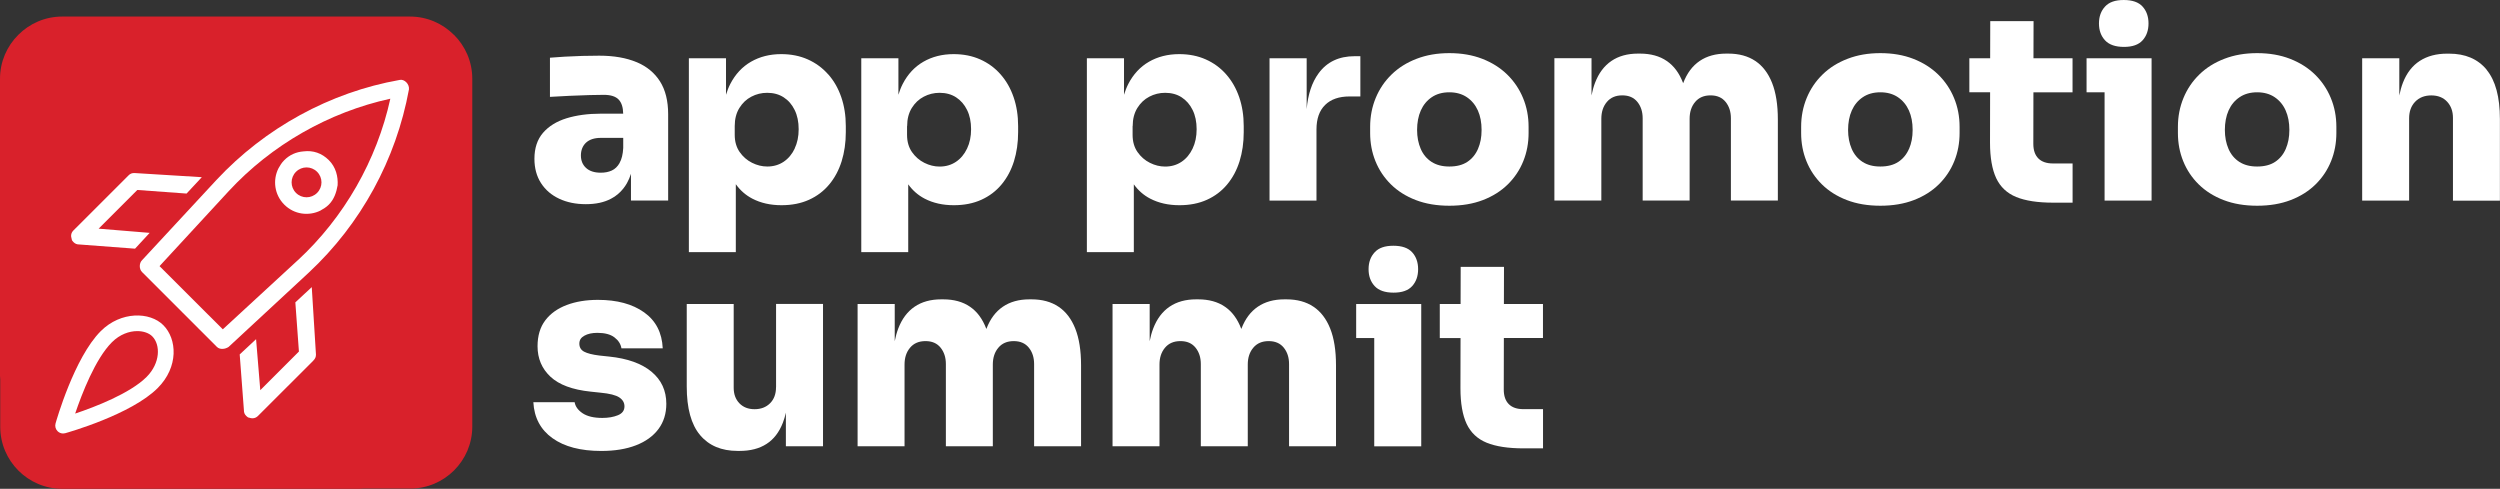
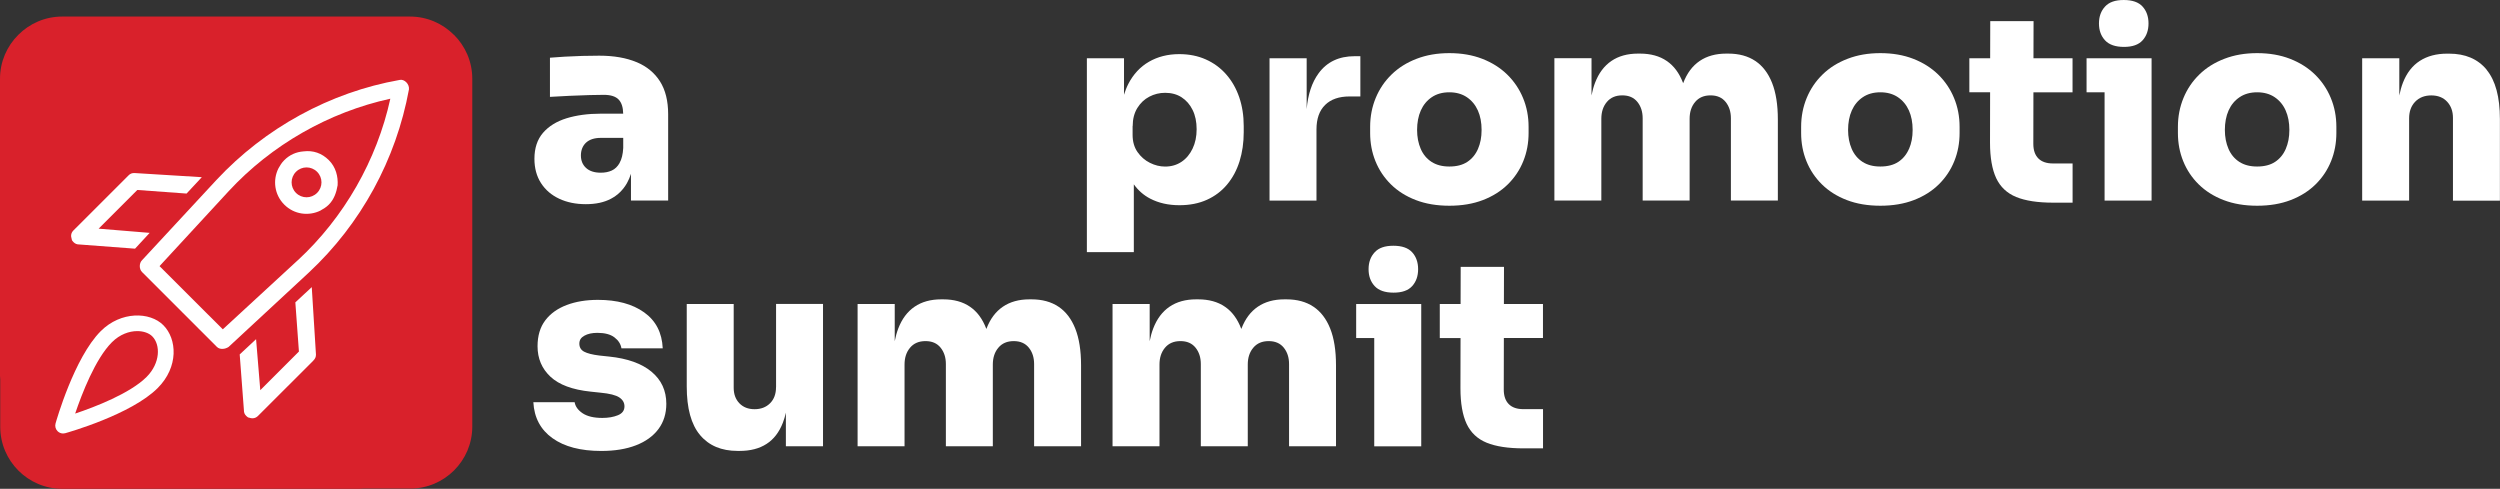
<svg xmlns="http://www.w3.org/2000/svg" id="Layer_1" data-name="Layer 1" viewBox="0 0 529.82 103.59">
  <rect x="0" y="0" width="529.82" height="103.59" fill="#333333" stroke="none" />
  <defs>
    <style>
      .cls-1 {
        fill: #d9212b;
      }

      .cls-1, .cls-2 {
        stroke-width: 0px;
      }

      .cls-2 {
        fill: #fff;
      }
    </style>
  </defs>
  <g>
    <path class="cls-2" d="M134.9,13.17c-2.17-.91-4.8-1.37-7.9-1.37-1.09,0-2.29.02-3.58.05-1.29.04-2.54.09-3.75.16-1.2.07-2.24.15-3.12.22v8.3c1.24-.07,2.61-.14,4.1-.22,1.5-.07,2.92-.13,4.27-.16,1.35-.04,2.37-.05,3.06-.05,1.46,0,2.51.34,3.14,1.01.62.66.93,1.65.95,2.98h-4.75c-2.73,0-5.16.33-7.27.98-2.11.66-3.77,1.69-4.98,3.09-1.2,1.4-1.81,3.23-1.81,5.49,0,2,.47,3.72,1.4,5.16.93,1.44,2.21,2.54,3.86,3.31,1.64.77,3.52,1.15,5.63,1.15s3.89-.38,5.33-1.15c1.44-.76,2.57-1.87,3.39-3.31.34-.6.62-1.27.85-1.98v5.67h7.88v-18.3c0-2.8-.57-5.12-1.72-6.94-1.15-1.82-2.81-3.19-4.98-4.1ZM131.32,34.53c-.44.77-.99,1.3-1.67,1.61-.68.31-1.45.46-2.33.46-1.35,0-2.39-.34-3.12-1.01-.73-.67-1.09-1.56-1.09-2.65s.36-2.03,1.09-2.71c.73-.67,1.77-1.01,3.12-1.01h4.76v2.13c-.07,1.35-.33,2.41-.77,3.17Z" />
-     <path class="cls-2" d="M175.51,15.76c-1.2-1.37-2.64-2.42-4.32-3.17-1.68-.75-3.56-1.12-5.63-1.12-2.41,0-4.54.54-6.4,1.61-1.86,1.07-3.33,2.65-4.4,4.73-.36.7-.65,1.47-.9,2.27v-7.73h-7.87v41.09h9.95v-14.4c.94,1.31,2.1,2.33,3.5,3.06,1.79.93,3.85,1.39,6.18,1.39,2.19,0,4.13-.38,5.83-1.15,1.7-.77,3.13-1.85,4.29-3.25,1.17-1.4,2.04-3.04,2.63-4.92.58-1.88.88-3.92.88-6.15v-1.31c0-2.22-.32-4.26-.96-6.12-.64-1.86-1.56-3.47-2.76-4.83ZM168.43,31.47c-.57,1.2-1.35,2.14-2.35,2.81-1,.67-2.16,1.01-3.47,1.01-1.1,0-2.17-.26-3.23-.79-1.06-.53-1.93-1.29-2.63-2.29-.69-1-1.04-2.21-1.04-3.63v-1.86c0-1.5.33-2.77.98-3.83.66-1.06,1.5-1.86,2.54-2.4,1.04-.55,2.16-.82,3.36-.82,1.35,0,2.51.32,3.5.96.99.64,1.76,1.53,2.32,2.68.57,1.15.85,2.51.85,4.07s-.28,2.9-.85,4.1Z" />
-     <path class="cls-2" d="M192.46,39.04c.94,1.31,2.1,2.33,3.5,3.06,1.79.93,3.85,1.39,6.18,1.39,2.19,0,4.13-.38,5.83-1.15,1.7-.77,3.13-1.85,4.29-3.25,1.17-1.4,2.04-3.04,2.63-4.92.58-1.88.88-3.92.88-6.15v-1.31c0-2.22-.32-4.26-.96-6.12-.64-1.86-1.56-3.47-2.76-4.83-1.2-1.37-2.64-2.42-4.32-3.17-1.68-.75-3.56-1.12-5.63-1.12-2.41,0-4.54.54-6.4,1.61-1.86,1.07-3.33,2.65-4.4,4.73-.36.7-.65,1.47-.9,2.27v-7.73h-7.87v41.09h9.95v-14.4ZM192.25,26.72c0-1.5.33-2.77.98-3.83.66-1.06,1.5-1.86,2.54-2.4,1.04-.55,2.16-.82,3.36-.82,1.35,0,2.51.32,3.5.96.98.64,1.76,1.53,2.32,2.68.57,1.15.85,2.51.85,4.07s-.28,2.9-.85,4.1c-.57,1.2-1.35,2.14-2.35,2.81-1,.67-2.16,1.01-3.47,1.01-1.1,0-2.17-.26-3.23-.79-1.06-.53-1.93-1.29-2.63-2.29-.69-1-1.04-2.21-1.04-3.63v-1.86Z" />
    <path class="cls-2" d="M240.27,39.04c.94,1.31,2.1,2.34,3.5,3.06,1.79.93,3.85,1.39,6.18,1.39,2.19,0,4.13-.38,5.83-1.15,1.7-.77,3.13-1.85,4.29-3.25,1.17-1.4,2.04-3.04,2.63-4.92.58-1.88.88-3.92.88-6.15v-1.31c0-2.22-.32-4.26-.96-6.12-.64-1.86-1.56-3.47-2.76-4.83-1.2-1.37-2.64-2.42-4.32-3.17-1.68-.75-3.56-1.12-5.63-1.12-2.41,0-4.54.54-6.4,1.61-1.86,1.07-3.33,2.65-4.4,4.73-.36.7-.65,1.47-.9,2.27v-7.73h-7.87v41.09h9.95v-14.4ZM240.05,26.72c0-1.5.33-2.77.98-3.83.66-1.06,1.5-1.86,2.54-2.4,1.04-.55,2.16-.82,3.36-.82,1.35,0,2.52.32,3.5.96.98.64,1.76,1.53,2.32,2.68.57,1.15.85,2.51.85,4.07s-.28,2.9-.85,4.1c-.57,1.2-1.35,2.14-2.35,2.81-1,.67-2.16,1.01-3.47,1.01-1.1,0-2.17-.26-3.23-.79-1.06-.53-1.93-1.29-2.63-2.29-.69-1-1.04-2.21-1.04-3.63v-1.86Z" />
    <path class="cls-2" d="M288.29,11.91h-1.2c-3.32,0-5.86,1.2-7.63,3.61-1.43,1.94-2.27,4.49-2.54,7.61v-10.78h-7.87v30.16h9.95v-15.08c0-2.26.61-3.99,1.83-5.19,1.22-1.2,2.94-1.8,5.17-1.8h2.3v-8.52Z" />
    <path class="cls-2" d="M294.77,39.07c1.44,1.42,3.2,2.53,5.28,3.33,2.08.8,4.45,1.2,7.11,1.2s5.03-.4,7.11-1.2c2.08-.8,3.84-1.91,5.28-3.33,1.44-1.42,2.53-3.06,3.28-4.92.75-1.86,1.12-3.84,1.12-5.96v-1.31c0-2.18-.39-4.22-1.18-6.12-.78-1.89-1.91-3.55-3.36-4.97-1.46-1.42-3.22-2.53-5.28-3.33-2.06-.8-4.39-1.2-6.97-1.2s-4.87.4-6.95,1.2c-2.08.8-3.85,1.91-5.3,3.33-1.46,1.42-2.58,3.08-3.36,4.97-.78,1.89-1.18,3.93-1.18,6.12v1.31c0,2.11.37,4.1,1.12,5.96.75,1.86,1.84,3.5,3.28,4.92ZM301.11,23.41c.53-1.18,1.3-2.12,2.32-2.81,1.02-.69,2.26-1.04,3.72-1.04s2.7.35,3.72,1.04c1.02.69,1.8,1.63,2.33,2.81.53,1.18.79,2.56.79,4.12s-.25,2.83-.76,4.02c-.51,1.18-1.27,2.1-2.27,2.76-1,.66-2.27.98-3.8.98s-2.75-.33-3.77-.98c-1.02-.66-1.79-1.58-2.3-2.76-.51-1.18-.77-2.52-.77-4.02s.26-2.94.79-4.12Z" />
    <path class="cls-2" d="M372,12.92c-1.55-1.04-3.46-1.56-5.72-1.56h-.44c-2.23,0-4.1.52-5.63,1.56-1.53,1.04-2.69,2.59-3.47,4.64,0,.03-.02.05-.03.08,0-.03-.02-.05-.03-.08-.79-2.06-1.93-3.61-3.45-4.64-1.51-1.04-3.4-1.56-5.66-1.56h-.44c-2.23,0-4.1.52-5.63,1.56-1.53,1.04-2.69,2.59-3.47,4.64-.31.81-.55,1.7-.74,2.67v-7.89h-7.87v30.16h9.95v-17.32c0-1.46.39-2.65,1.18-3.58.78-.93,1.87-1.39,3.26-1.39s2.45.46,3.2,1.39c.75.93,1.12,2.09,1.12,3.47v17.43h9.95v-17.32c0-1.46.39-2.65,1.18-3.58.78-.93,1.87-1.39,3.25-1.39s2.45.46,3.2,1.39c.75.93,1.12,2.09,1.12,3.47v17.43h9.95v-17.16c0-3.13-.41-5.73-1.23-7.79-.82-2.06-2.01-3.61-3.56-4.64Z" />
    <path class="cls-2" d="M410.75,15.79c-1.46-1.42-3.22-2.53-5.28-3.33-2.06-.8-4.39-1.2-6.97-1.2s-4.87.4-6.95,1.2c-2.08.8-3.85,1.91-5.3,3.33-1.46,1.42-2.58,3.08-3.36,4.97-.78,1.89-1.18,3.93-1.18,6.12v1.31c0,2.11.37,4.1,1.12,5.96.75,1.86,1.84,3.5,3.28,4.92,1.44,1.42,3.2,2.53,5.28,3.33,2.08.8,4.45,1.2,7.11,1.2s5.03-.4,7.11-1.2c2.08-.8,3.84-1.91,5.28-3.33,1.44-1.42,2.53-3.06,3.28-4.92.75-1.86,1.12-3.84,1.12-5.96v-1.31c0-2.18-.39-4.22-1.18-6.12-.78-1.89-1.91-3.55-3.36-4.97ZM404.57,31.55c-.51,1.18-1.27,2.1-2.27,2.76-1,.66-2.27.98-3.8.98s-2.75-.33-3.77-.98c-1.02-.66-1.79-1.58-2.3-2.76-.51-1.18-.77-2.52-.77-4.02s.26-2.94.79-4.12c.53-1.18,1.3-2.12,2.33-2.81,1.02-.69,2.26-1.04,3.72-1.04s2.7.35,3.72,1.04c1.02.69,1.8,1.63,2.33,2.81.53,1.18.79,2.56.79,4.12s-.25,2.83-.76,4.02Z" />
    <path class="cls-2" d="M430.98,4.48h-9.19l-.02,7.87h-4.41v7.21h4.4l-.02,10.66c0,3.17.44,5.68,1.31,7.54.88,1.86,2.29,3.19,4.24,3.99,1.95.8,4.57,1.2,7.85,1.2h4.1v-8.31h-4.16c-1.35,0-2.38-.35-3.09-1.06-.71-.71-1.07-1.74-1.07-3.09l.02-10.93h8.29v-7.21h-8.28l.02-7.87Z" />
    <polygon class="cls-2" points="442.2 12.35 442.2 19.56 446.02 19.56 446.02 42.51 455.98 42.51 455.98 19.56 455.98 12.35 446.02 12.35 442.2 12.35" />
    <path class="cls-2" d="M450.13,9.94c1.79,0,3.1-.46,3.94-1.39.84-.93,1.26-2.12,1.26-3.58s-.42-2.65-1.26-3.58c-.84-.93-2.17-1.39-3.99-1.39s-3.11.46-3.96,1.39c-.86.93-1.29,2.12-1.29,3.58s.43,2.65,1.29,3.58c.86.93,2.2,1.39,4.02,1.39Z" />
    <path class="cls-2" d="M490.6,15.79c-1.46-1.42-3.22-2.53-5.28-3.33-2.06-.8-4.39-1.2-6.97-1.2s-4.87.4-6.95,1.2c-2.08.8-3.85,1.91-5.3,3.33-1.46,1.42-2.58,3.08-3.36,4.97-.78,1.89-1.18,3.93-1.18,6.12v1.31c0,2.11.37,4.1,1.12,5.96.75,1.86,1.84,3.5,3.28,4.92,1.44,1.42,3.2,2.53,5.28,3.33,2.08.8,4.45,1.2,7.11,1.2s5.03-.4,7.11-1.2c2.08-.8,3.84-1.91,5.28-3.33,1.44-1.42,2.53-3.06,3.28-4.92.75-1.86,1.12-3.84,1.12-5.96v-1.31c0-2.18-.39-4.22-1.18-6.12-.78-1.89-1.91-3.55-3.36-4.97ZM484.42,31.55c-.51,1.18-1.27,2.1-2.27,2.76-1,.66-2.27.98-3.8.98s-2.75-.33-3.77-.98c-1.02-.66-1.79-1.58-2.3-2.76-.51-1.18-.77-2.52-.77-4.02s.26-2.94.79-4.12c.53-1.18,1.3-2.12,2.33-2.81,1.02-.69,2.26-1.04,3.72-1.04s2.7.35,3.72,1.04c1.02.69,1.8,1.63,2.32,2.81.53,1.18.79,2.56.79,4.12s-.26,2.83-.76,4.02Z" />
    <path class="cls-2" d="M527,14.78c-1.88-2.28-4.53-3.41-7.96-3.41h-.44c-2.26,0-4.18.51-5.77,1.53-1.58,1.02-2.78,2.56-3.58,4.62-.32.82-.57,1.73-.77,2.72v-7.89h-7.87v30.16h9.95v-17.43c0-1.46.43-2.63,1.28-3.52.86-.89,2-1.34,3.42-1.34s2.54.45,3.36,1.34c.82.89,1.23,2.03,1.23,3.42v17.54h9.95v-17.27c0-4.7-.94-8.19-2.82-10.46Z" />
    <path class="cls-2" d="M138.07,78.77c-2.1-1.73-5.08-2.8-8.94-3.2l-2.08-.22c-1.5-.18-2.58-.46-3.26-.82-.67-.36-1.01-.93-1.01-1.7s.35-1.29,1.07-1.69c.71-.4,1.63-.6,2.76-.6,1.57,0,2.77.32,3.61.96.84.64,1.33,1.41,1.48,2.32h8.75c-.15-3.31-1.46-5.86-3.94-7.62-2.48-1.77-5.74-2.65-9.79-2.65-2.48,0-4.69.36-6.62,1.09-1.93.73-3.45,1.81-4.54,3.25-1.09,1.44-1.64,3.27-1.64,5.49,0,2.59.91,4.74,2.73,6.45,1.82,1.71,4.67,2.77,8.53,3.17l2.08.22c1.93.18,3.26.52,3.99,1.01.73.49,1.09,1.12,1.09,1.89,0,.87-.46,1.5-1.39,1.88-.93.38-2.03.57-3.31.57-1.79,0-3.17-.33-4.16-.98-.98-.66-1.55-1.44-1.7-2.35h-8.75c.18,3.28,1.53,5.82,4.05,7.62,2.51,1.8,5.96,2.71,10.34,2.71,2.84,0,5.3-.4,7.36-1.2,2.06-.8,3.65-1.95,4.76-3.44,1.11-1.49,1.67-3.28,1.67-5.35,0-2.8-1.05-5.07-3.14-6.8Z" />
    <path class="cls-2" d="M164.46,82.07c0,1.42-.42,2.55-1.26,3.39-.84.84-1.93,1.26-3.28,1.26s-2.42-.42-3.23-1.26c-.8-.84-1.2-1.93-1.2-3.28v-17.76h-9.95v17.48c0,4.63.94,8.06,2.82,10.3,1.88,2.24,4.53,3.36,7.96,3.36h.44c2.26,0,4.16-.49,5.69-1.48,1.53-.98,2.69-2.49,3.47-4.51.25-.65.46-1.36.63-2.12v7.12h7.87v-30.16h-9.95v17.65Z" />
    <path class="cls-2" d="M224.33,65c-1.55-1.04-3.46-1.56-5.72-1.56h-.44c-2.23,0-4.1.52-5.63,1.56-1.53,1.04-2.69,2.59-3.47,4.64,0,.03-.02.05-.03.08,0-.03-.02-.05-.03-.08-.79-2.06-1.93-3.61-3.45-4.64-1.51-1.04-3.4-1.56-5.66-1.56h-.44c-2.23,0-4.1.52-5.63,1.56-1.53,1.04-2.69,2.59-3.47,4.64-.31.81-.55,1.7-.74,2.67v-7.89h-7.87v30.16h9.95v-17.32c0-1.46.39-2.65,1.18-3.58.78-.93,1.87-1.39,3.26-1.39s2.45.46,3.2,1.39c.75.93,1.12,2.09,1.12,3.47v17.43h9.95v-17.32c0-1.46.39-2.65,1.18-3.58.78-.93,1.87-1.39,3.25-1.39s2.45.46,3.2,1.39c.75.93,1.12,2.09,1.12,3.47v17.43h9.95v-17.16c0-3.13-.41-5.73-1.23-7.79-.82-2.06-2.01-3.61-3.56-4.64Z" />
    <path class="cls-2" d="M278.36,65c-1.55-1.04-3.46-1.56-5.72-1.56h-.44c-2.23,0-4.1.52-5.63,1.56-1.53,1.04-2.69,2.59-3.47,4.64,0,.03-.02.05-.03.08,0-.03-.02-.05-.03-.08-.79-2.06-1.93-3.61-3.45-4.64-1.51-1.04-3.4-1.56-5.66-1.56h-.44c-2.23,0-4.1.52-5.63,1.56-1.53,1.04-2.69,2.59-3.47,4.64-.31.81-.55,1.7-.74,2.67v-7.89h-7.87v30.16h9.95v-17.32c0-1.46.39-2.65,1.18-3.58.78-.93,1.87-1.39,3.26-1.39s2.45.46,3.2,1.39c.75.93,1.12,2.09,1.12,3.47v17.43h9.95v-17.32c0-1.46.39-2.65,1.18-3.58.78-.93,1.87-1.39,3.25-1.39s2.45.46,3.2,1.39c.75.93,1.12,2.09,1.12,3.47v17.43h9.95v-17.16c0-3.13-.41-5.73-1.23-7.79-.82-2.06-2.01-3.61-3.56-4.64Z" />
    <polygon class="cls-2" points="287.41 64.43 287.41 71.64 291.24 71.64 291.24 94.59 301.2 94.59 301.2 71.64 301.2 64.43 291.24 64.43 287.41 64.43" />
    <path class="cls-2" d="M295.34,62.02c1.79,0,3.1-.46,3.94-1.39.84-.93,1.26-2.12,1.26-3.58s-.42-2.65-1.26-3.58c-.84-.93-2.17-1.39-3.99-1.39s-3.11.46-3.96,1.39c-.86.93-1.29,2.12-1.29,3.58s.43,2.65,1.29,3.58c.86.93,2.19,1.39,4.02,1.39Z" />
    <path class="cls-2" d="M318.75,56.56h-9.19l-.02,7.87h-4.41v7.21h4.4l-.02,10.65c0,3.17.44,5.68,1.31,7.54.88,1.86,2.29,3.19,4.24,3.99,1.95.8,4.57,1.2,7.85,1.2h4.1v-8.31h-4.16c-1.35,0-2.38-.35-3.09-1.06-.71-.71-1.07-1.74-1.07-3.09l.02-10.93h8.29v-7.21h-8.28l.02-7.87Z" />
  </g>
  <g>
    <path class="cls-1" d="M96.2,7.39c-2.38-2.39-5.67-3.88-9.31-3.88H13.18c-3.63,0-6.92,1.48-9.31,3.88C1.48,9.77,0,13.06,0,16.69v62.95c0,.29.02.55.05.8v10c0,7.25,5.89,13.15,13.14,13.15h62.95c.29,0,.55-.02.8-.05h10c7.25,0,13.15-5.89,13.15-13.14V16.69c0-3.63-1.48-6.92-3.88-9.31" />
    <path class="cls-2" d="M62.59,64.06l.76,10.44-8.19,8.19-.89-10.81-3.47,3.23.89,11.8c0,.5.12.87.5,1.24.12.12.37.37.62.37.74.25,1.36.12,1.86-.37l11.67-11.66c.5-.5.62-.87.62-1.36l-.89-14.28-3.48,3.23Z" />
    <path class="cls-2" d="M20.91,48.45l8.19-8.19,10.44.76,3.23-3.47-14.29-.88c-.5,0-.87.12-1.24.5l-11.67,11.66c-.5.5-.62,1.12-.37,1.86,0,.25.25.5.37.62.37.37.75.5,1.24.5l11.81.89,3.1-3.35-10.82-.89Z" />
    <path class="cls-2" d="M84.7,16.94c-14.77,2.61-28.55,10.17-38.85,21.22l-15.76,17c-.62.62-.62,1.86,0,2.48l11.89,11.89h0s3.99,3.99,3.99,3.99c.62.62,1.74.5,2.48,0l17-15.76c11.05-10.3,18.49-23.94,21.22-38.83.12-1.12-.99-2.23-1.99-1.99M63.11,55.15l-15.89,14.64-3.62-3.61h0s-9.79-9.78-9.79-9.78l14.65-15.88c9.06-9.8,21.22-16.75,34.26-19.6-2.85,13.03-9.81,25.19-19.61,34.24" />
    <path class="cls-2" d="M67.95,44.6c.62-.37,1.12-.62,1.74-1.24,1.12-1.12,1.61-2.61,1.86-4.09.12-1.86-.37-3.85-1.86-5.33-1.49-1.49-3.35-2.11-5.34-1.86-1.61.12-2.98.74-4.1,1.86-.62.62-.87,1.12-1.24,1.74-1.24,2.48-.87,5.58,1.24,7.69,2.11,2.11,5.21,2.48,7.7,1.24M62.73,36.41c1.24-1.24,3.23-1.24,4.47,0,1.24,1.24,1.24,3.23,0,4.47-1.24,1.24-3.23,1.24-4.47,0-1.24-1.24-1.24-3.23,0-4.47" />
    <path class="cls-2" d="M29.09,70.17c-1.69,0-3.68.67-5.38,2.37-3.5,3.5-6.37,10.94-7.78,15.11,4.18-1.4,11.62-4.26,15.13-7.76,2.94-2.94,2.99-6.83,1.2-8.62-.67-.67-1.83-1.1-3.17-1.1M13.38,91.87c-.44,0-.86-.17-1.18-.49-.43-.43-.59-1.05-.43-1.63.16-.57,3.97-13.96,9.58-19.57,4.28-4.28,10.43-4.11,13.26-1.27,2.92,2.92,3.29,8.85-1.2,13.34-5.61,5.61-19.02,9.4-19.59,9.56-.15.04-.3.06-.45.06" />
  </g>
</svg>